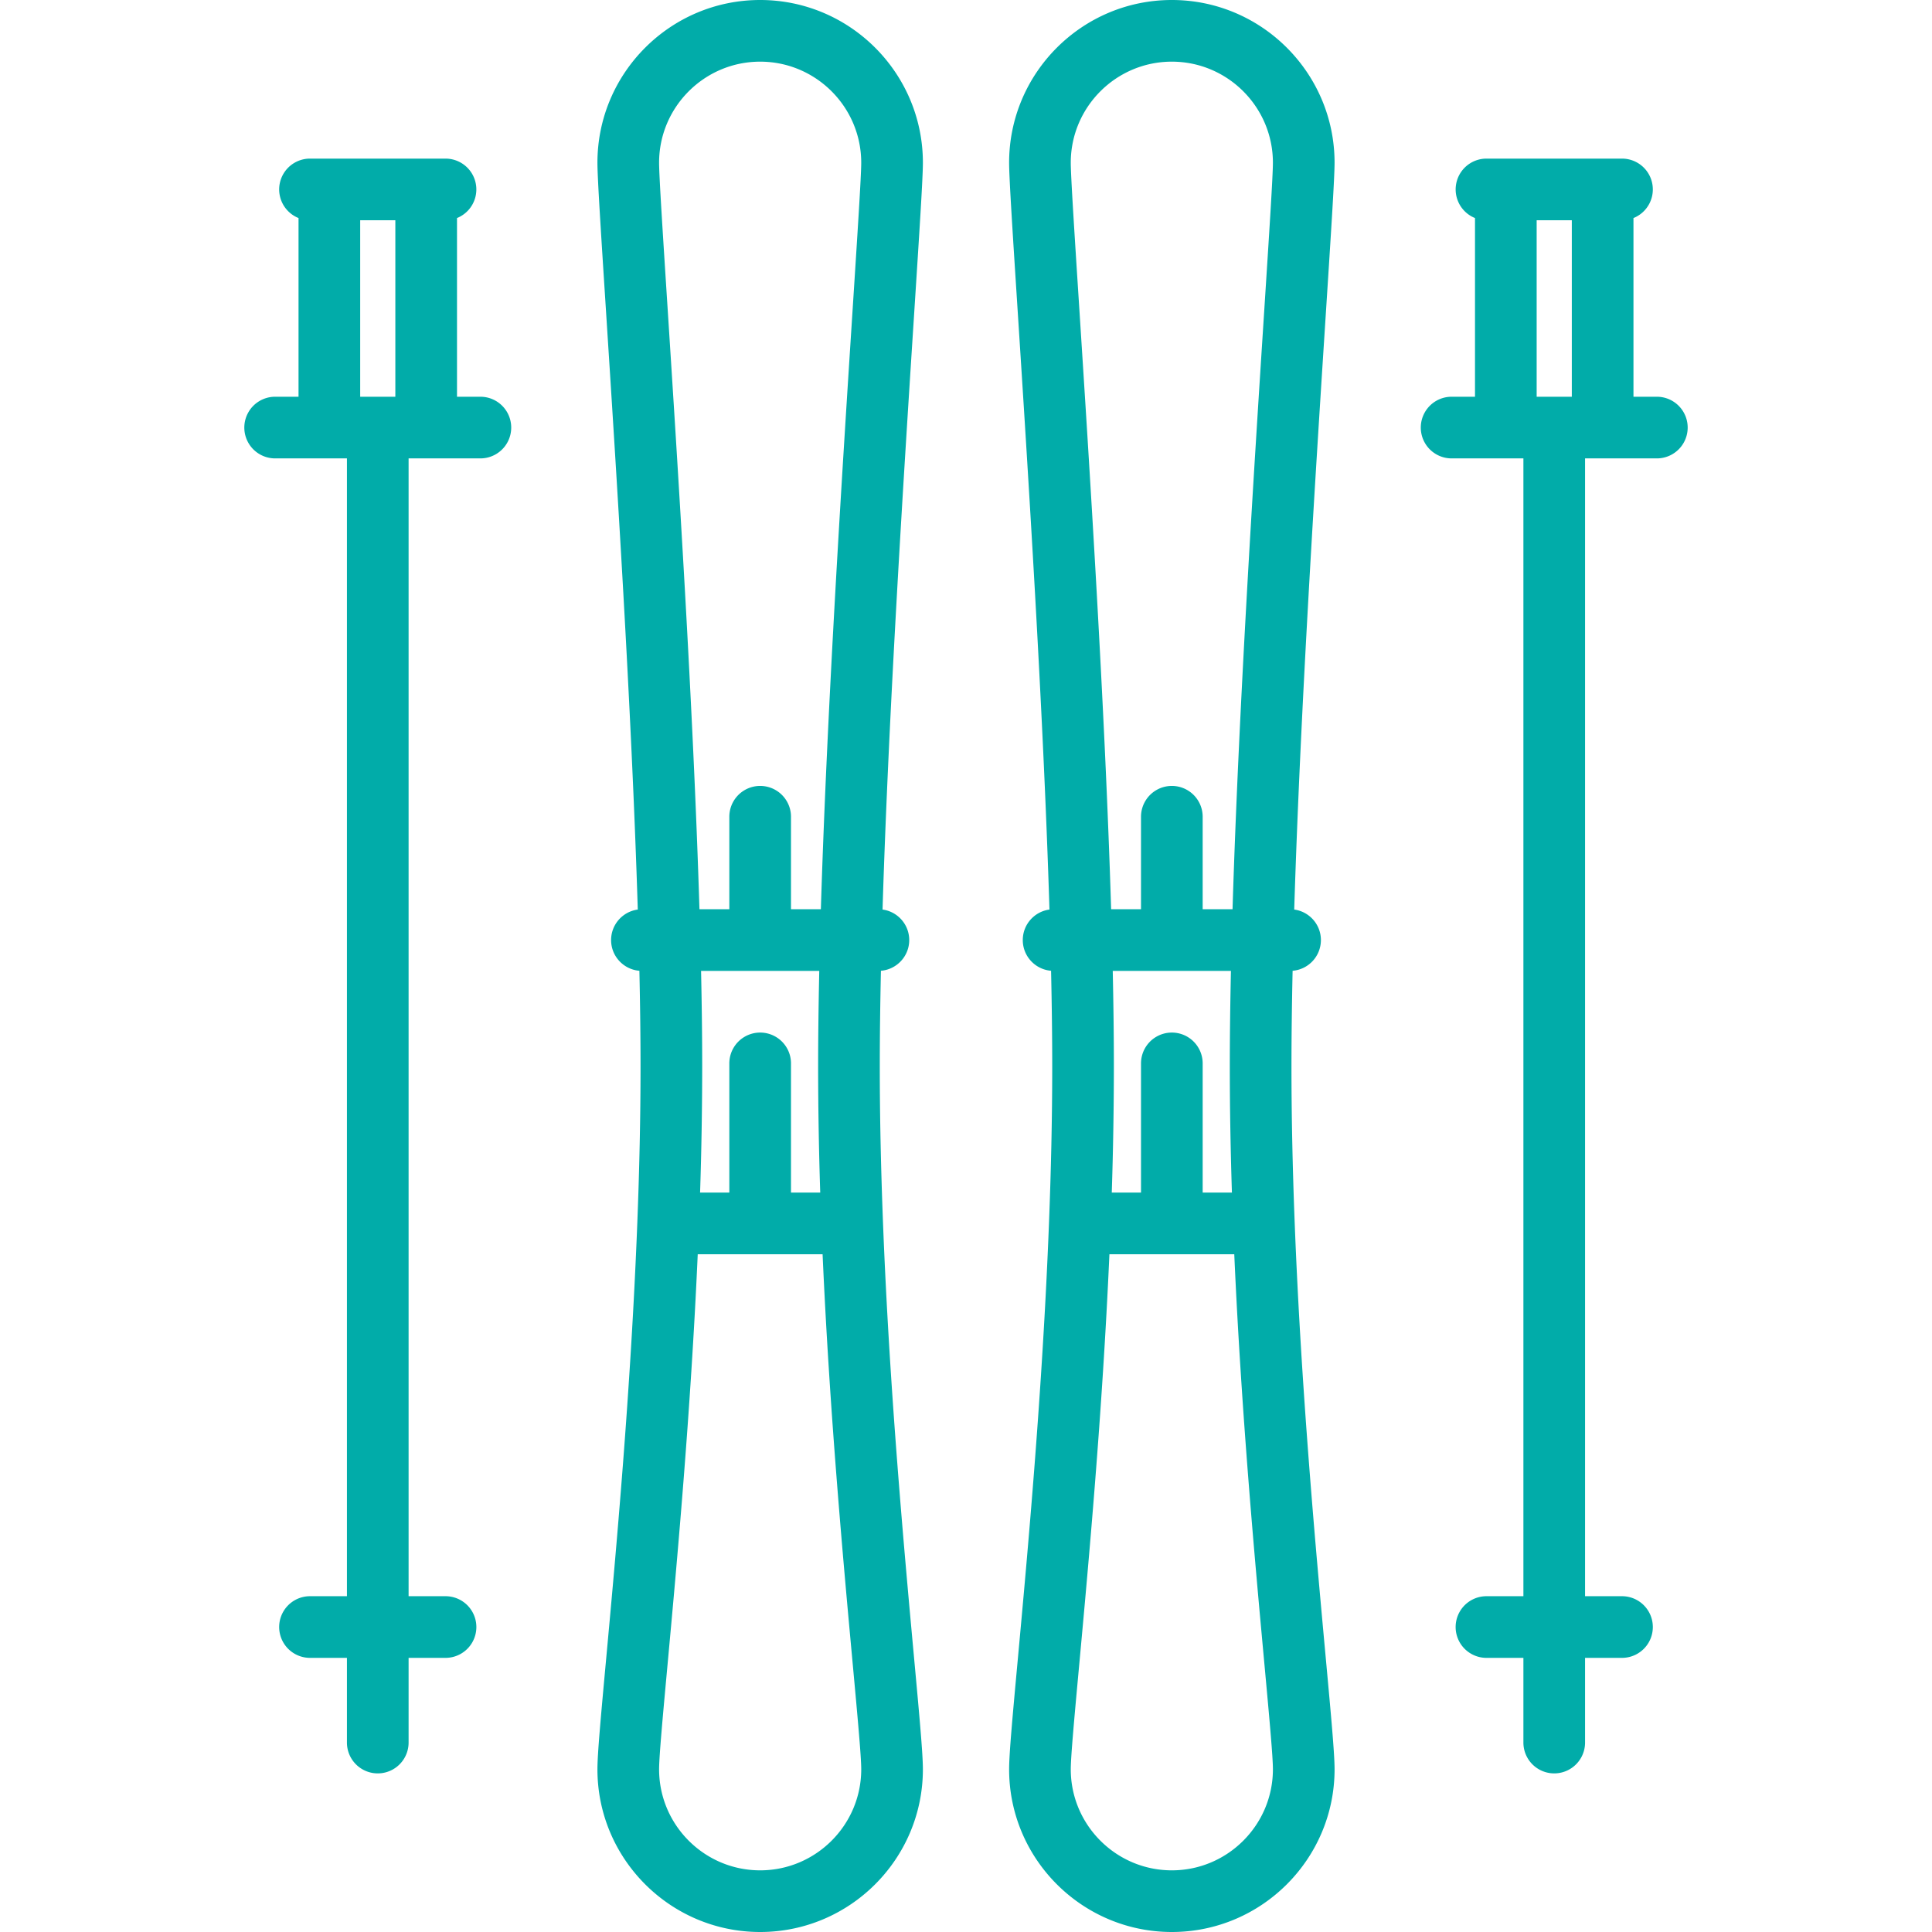
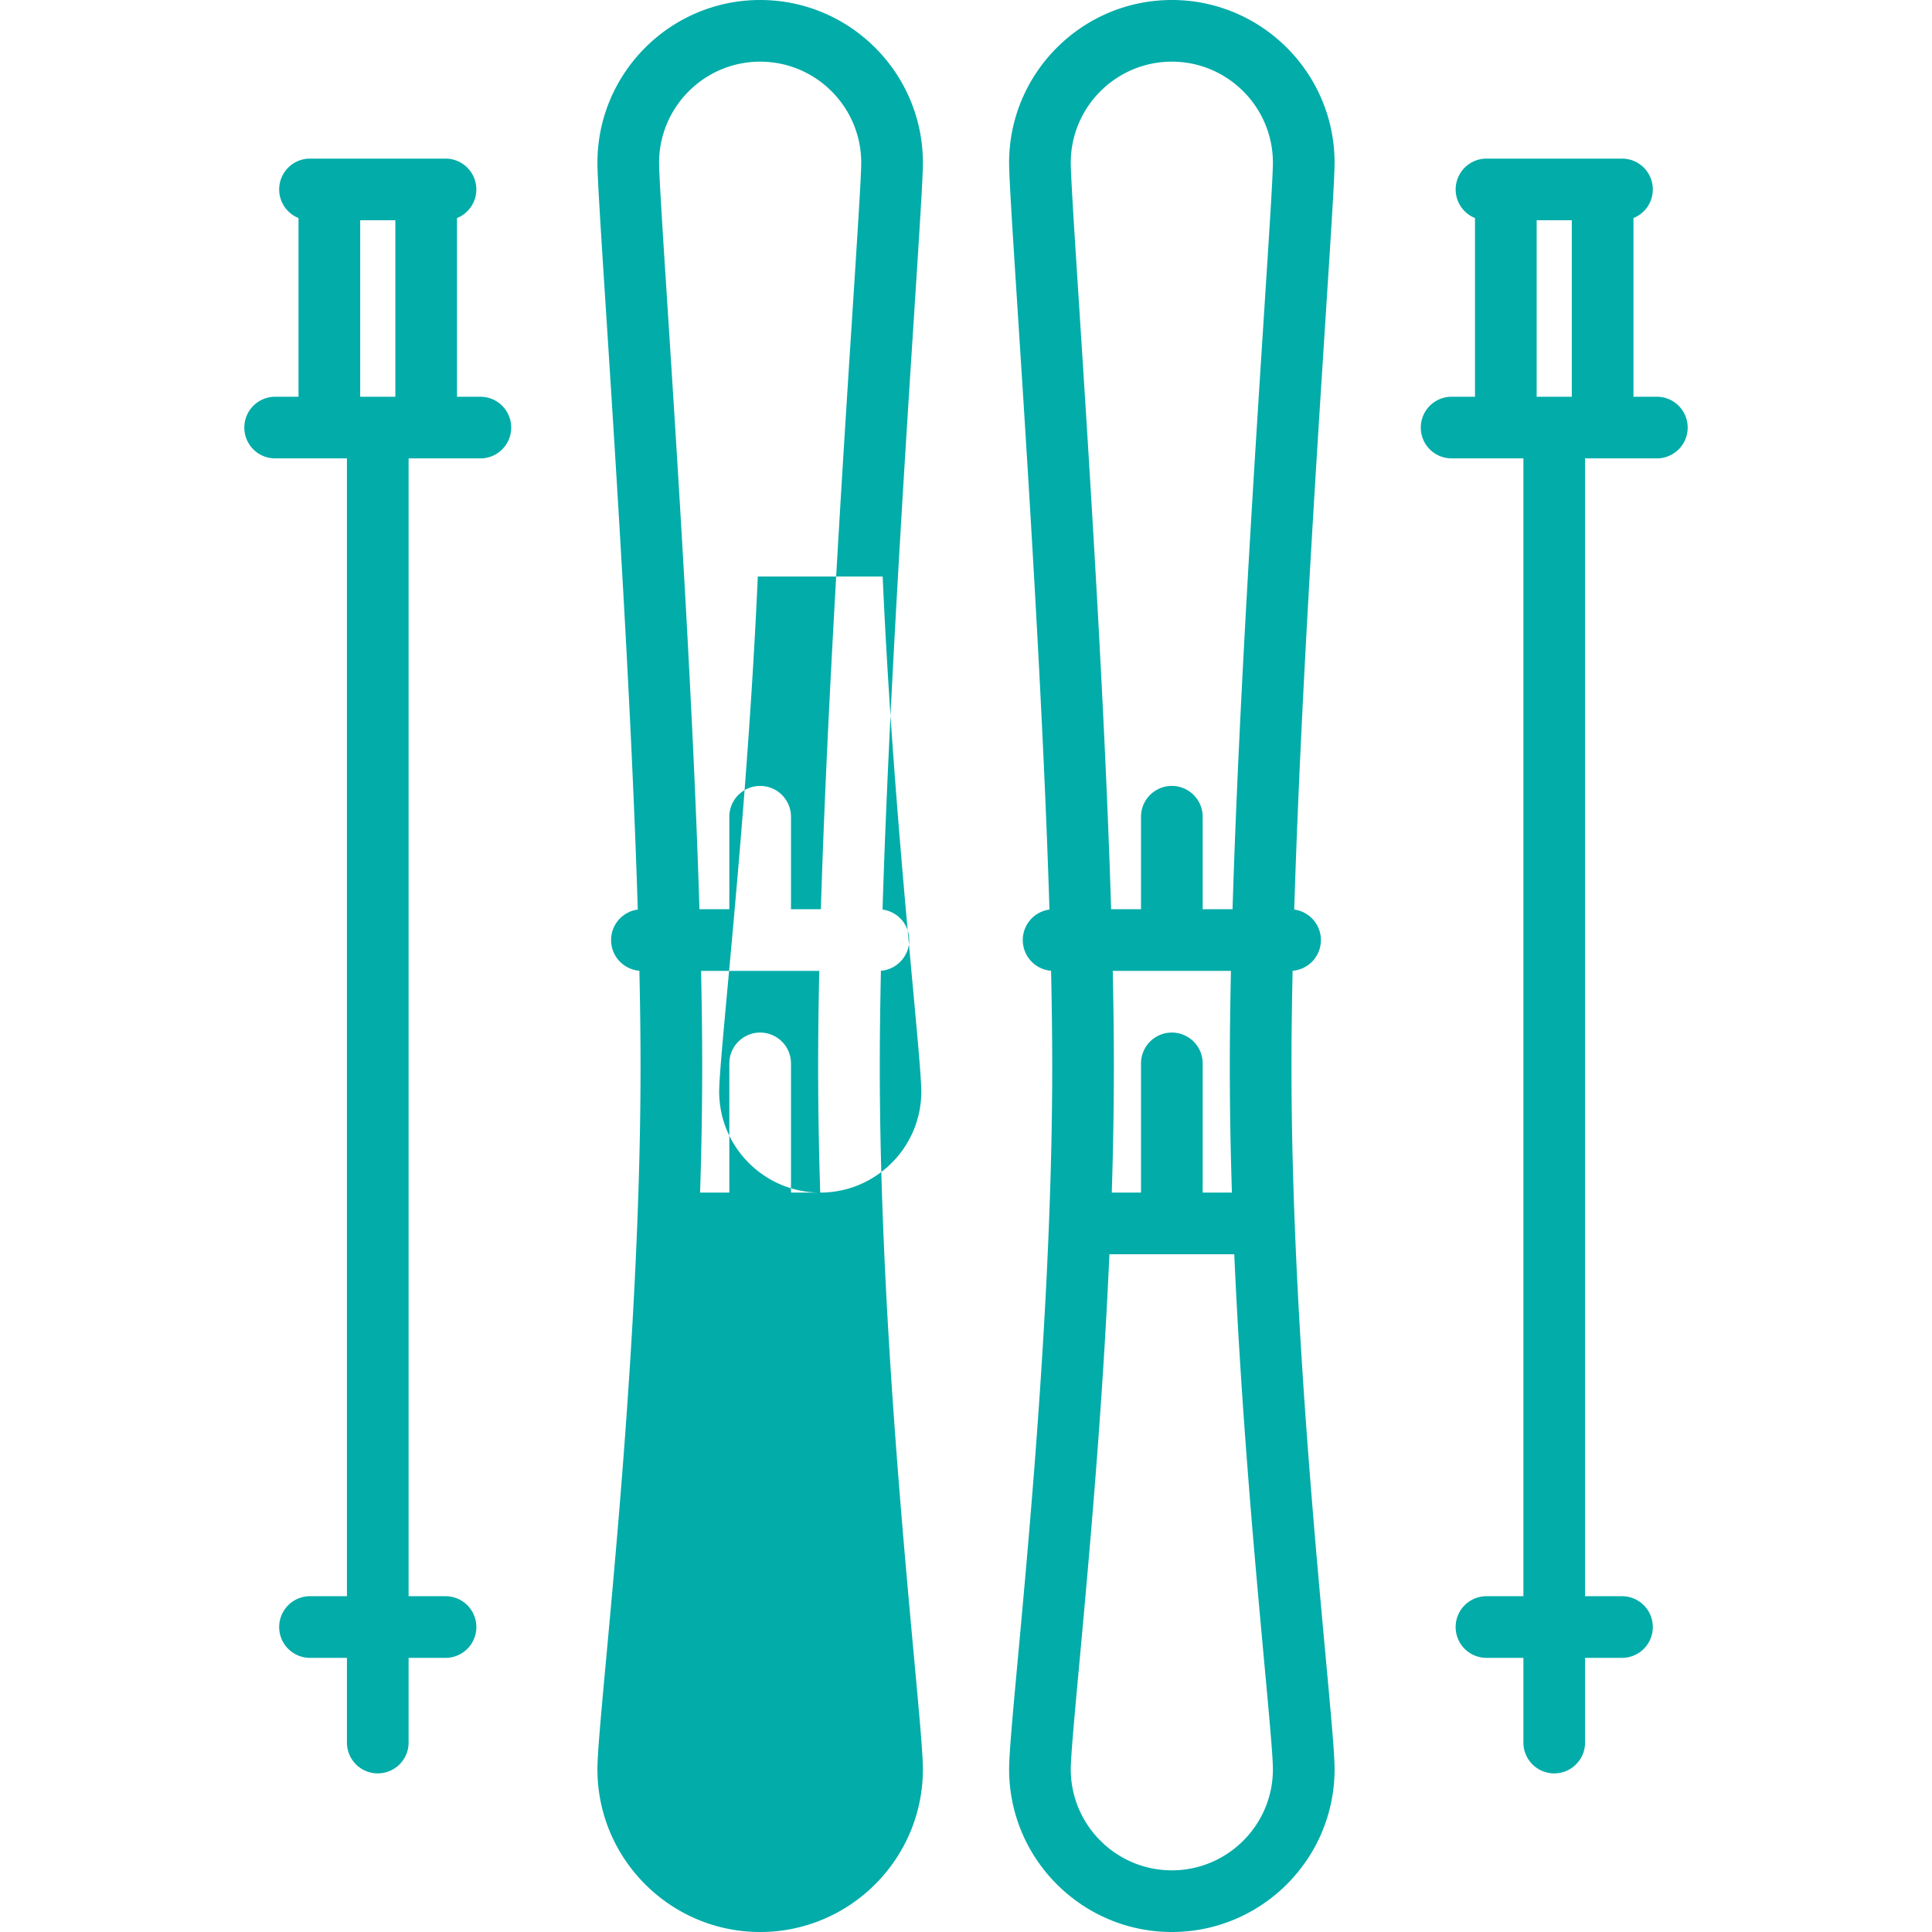
<svg xmlns="http://www.w3.org/2000/svg" width="512" height="512" x="0" y="0" viewBox="0 0 470 470" style="enable-background:new 0 0 512 512" xml:space="preserve">
  <g>
-     <path d="M324.662 39.587C324.662 17.759 306.903 0 285.075 0s-39.587 17.759-39.587 39.587c0 3.683.835 16.654 2.099 36.287 2.454 38.126 6.201 96.343 7.717 145.393-3.663.495-6.49 3.625-6.49 7.424 0 3.934 3.03 7.154 6.883 7.469.178 8.188.279 16.016.279 23.302 0 12.613-.297 25.437-.789 38.12-1.584 40.818-5.195 80.105-7.583 106.057-1.273 13.842-2.115 22.987-2.115 26.773 0 21.829 17.759 39.587 39.587 39.587s39.587-17.759 39.587-39.587c0-3.786-.841-12.931-2.115-26.773-2.388-25.951-5.999-65.235-7.581-106.004.001-.039-.003-.065-.004-.093-.491-12.669-.787-25.479-.787-38.079 0-7.286.101-15.114.279-23.302a7.496 7.496 0 0 0 6.883-7.469c0-3.799-2.827-6.93-6.491-7.424 1.516-49.05 5.263-107.267 7.717-145.393 1.263-19.634 2.098-32.604 2.098-36.288zM285.075 15c13.558 0 24.587 11.03 24.587 24.587 0 3.201-.913 17.376-2.068 35.324-2.467 38.322-6.235 96.868-7.752 146.281h-7.268v-22.5a7.5 7.5 0 0 0-15 0v22.5h-7.268c-1.517-49.413-5.285-107.958-7.751-146.281-1.155-17.947-2.068-32.123-2.068-35.324 0-13.557 11.03-24.587 24.588-24.587zm14.614 275.124h-7.114v-31.431a7.5 7.5 0 0 0-15 0v31.431h-7.115a965.33 965.33 0 0 0 .514-30.661c0-7.287-.1-15.103-.275-23.271H299.45c-.175 8.167-.275 15.984-.275 23.271 0 10.154.188 20.434.514 30.661zM285.075 455c-13.558 0-24.587-11.03-24.587-24.587 0-3.098.905-12.939 2.052-25.399 2.268-24.654 5.635-61.25 7.348-99.89h30.375c1.713 38.64 5.08 75.236 7.348 99.89 1.146 12.459 2.052 22.301 2.052 25.399C309.662 443.97 298.632 455 285.075 455zM403.064 96.515h-5.688V53.043a7.498 7.498 0 0 0-2.79-14.458h-32.971a7.499 7.499 0 0 0-2.79 14.458v43.472h-5.688a7.5 7.5 0 0 0 0 15H370.6v276.796h-8.985a7.5 7.5 0 0 0 0 15h8.985v20.604a7.5 7.5 0 0 0 15 0v-20.604h8.986a7.5 7.5 0 0 0 0-15H385.6V111.515h17.464a7.5 7.5 0 0 0 0-15zm-29.239-42.93h8.551v42.93h-8.551v-42.93zM224.513 39.587C224.513 17.759 206.754 0 184.925 0s-39.587 17.759-39.587 39.587c0 3.683.835 16.654 2.099 36.287 2.454 38.126 6.201 96.343 7.717 145.393-3.664.494-6.491 3.625-6.491 7.424 0 3.934 3.03 7.154 6.883 7.469.178 8.188.279 16.016.279 23.302 0 12.6-.297 25.41-.787 38.079 0 .028-.004.054-.004.082-1.582 40.781-5.193 80.064-7.581 106.016-1.273 13.842-2.115 22.987-2.115 26.773 0 21.829 17.759 39.587 39.587 39.587s39.587-17.759 39.587-39.587c0-3.786-.841-12.931-2.115-26.773-2.387-25.952-5.999-65.239-7.581-106.01-.493-12.73-.791-25.554-.791-38.167 0-7.286.101-15.114.279-23.302 3.852-.315 6.883-3.535 6.883-7.469 0-3.799-2.827-6.93-6.49-7.424 1.515-49.05 5.263-107.267 7.717-145.393 1.264-19.633 2.099-32.603 2.099-36.287zM184.925 15c13.558 0 24.587 11.03 24.587 24.587 0 3.201-.913 17.376-2.068 35.324-2.467 38.322-6.234 96.868-7.751 146.281h-7.268v-22.5a7.5 7.5 0 0 0-15 0v22.5h-7.268c-1.517-49.413-5.285-107.958-7.752-146.281-1.155-17.947-2.068-32.123-2.068-35.324C160.338 26.03 171.368 15 184.925 15zm14.615 275.124h-7.115v-31.431a7.5 7.5 0 0 0-15 0v31.431h-7.114a965.33 965.33 0 0 0 .514-30.661c0-7.287-.1-15.103-.275-23.271h28.752c-.175 8.167-.275 15.984-.275 23.271a962.359 962.359 0 0 0 .513 30.661zM184.925 455c-13.558 0-24.587-11.03-24.587-24.587 0-3.098.905-12.939 2.052-25.399 2.268-24.654 5.635-61.25 7.348-99.89h30.375c1.713 38.64 5.08 75.236 7.348 99.89 1.146 12.459 2.052 22.301 2.052 25.399 0 13.557-11.03 24.587-24.588 24.587zM116.864 96.515h-5.688V53.043a7.499 7.499 0 0 0-2.79-14.458H75.414a7.498 7.498 0 0 0-2.79 14.458v43.472h-5.688a7.5 7.5 0 0 0 0 15H84.4v276.796h-8.986a7.5 7.5 0 0 0 0 15H84.4v20.604a7.5 7.5 0 0 0 15 0v-20.604h8.985a7.5 7.5 0 0 0 0-15H99.4V111.515h17.464a7.5 7.5 0 0 0 0-15zm-29.239-42.93h8.551v42.93h-8.551v-42.93z" fill="#01aca9" opacity="1" data-original="#000000" />
+     <path d="M324.662 39.587C324.662 17.759 306.903 0 285.075 0s-39.587 17.759-39.587 39.587c0 3.683.835 16.654 2.099 36.287 2.454 38.126 6.201 96.343 7.717 145.393-3.663.495-6.49 3.625-6.49 7.424 0 3.934 3.03 7.154 6.883 7.469.178 8.188.279 16.016.279 23.302 0 12.613-.297 25.437-.789 38.12-1.584 40.818-5.195 80.105-7.583 106.057-1.273 13.842-2.115 22.987-2.115 26.773 0 21.829 17.759 39.587 39.587 39.587s39.587-17.759 39.587-39.587c0-3.786-.841-12.931-2.115-26.773-2.388-25.951-5.999-65.235-7.581-106.004.001-.039-.003-.065-.004-.093-.491-12.669-.787-25.479-.787-38.079 0-7.286.101-15.114.279-23.302a7.496 7.496 0 0 0 6.883-7.469c0-3.799-2.827-6.93-6.491-7.424 1.516-49.05 5.263-107.267 7.717-145.393 1.263-19.634 2.098-32.604 2.098-36.288zM285.075 15c13.558 0 24.587 11.03 24.587 24.587 0 3.201-.913 17.376-2.068 35.324-2.467 38.322-6.235 96.868-7.752 146.281h-7.268v-22.5a7.5 7.5 0 0 0-15 0v22.5h-7.268c-1.517-49.413-5.285-107.958-7.751-146.281-1.155-17.947-2.068-32.123-2.068-35.324 0-13.557 11.03-24.587 24.588-24.587zm14.614 275.124h-7.114v-31.431a7.5 7.5 0 0 0-15 0v31.431h-7.115a965.33 965.33 0 0 0 .514-30.661c0-7.287-.1-15.103-.275-23.271H299.45c-.175 8.167-.275 15.984-.275 23.271 0 10.154.188 20.434.514 30.661zM285.075 455c-13.558 0-24.587-11.03-24.587-24.587 0-3.098.905-12.939 2.052-25.399 2.268-24.654 5.635-61.25 7.348-99.89h30.375c1.713 38.64 5.08 75.236 7.348 99.89 1.146 12.459 2.052 22.301 2.052 25.399C309.662 443.97 298.632 455 285.075 455zM403.064 96.515h-5.688V53.043a7.498 7.498 0 0 0-2.79-14.458h-32.971a7.499 7.499 0 0 0-2.79 14.458v43.472h-5.688a7.5 7.5 0 0 0 0 15H370.6v276.796h-8.985a7.5 7.5 0 0 0 0 15h8.985v20.604a7.5 7.5 0 0 0 15 0v-20.604h8.986a7.5 7.5 0 0 0 0-15H385.6V111.515h17.464a7.5 7.5 0 0 0 0-15zm-29.239-42.93h8.551v42.93h-8.551v-42.93zM224.513 39.587C224.513 17.759 206.754 0 184.925 0s-39.587 17.759-39.587 39.587c0 3.683.835 16.654 2.099 36.287 2.454 38.126 6.201 96.343 7.717 145.393-3.664.494-6.491 3.625-6.491 7.424 0 3.934 3.03 7.154 6.883 7.469.178 8.188.279 16.016.279 23.302 0 12.6-.297 25.41-.787 38.079 0 .028-.004.054-.004.082-1.582 40.781-5.193 80.064-7.581 106.016-1.273 13.842-2.115 22.987-2.115 26.773 0 21.829 17.759 39.587 39.587 39.587s39.587-17.759 39.587-39.587c0-3.786-.841-12.931-2.115-26.773-2.387-25.952-5.999-65.239-7.581-106.01-.493-12.73-.791-25.554-.791-38.167 0-7.286.101-15.114.279-23.302 3.852-.315 6.883-3.535 6.883-7.469 0-3.799-2.827-6.93-6.49-7.424 1.515-49.05 5.263-107.267 7.717-145.393 1.264-19.633 2.099-32.603 2.099-36.287zM184.925 15c13.558 0 24.587 11.03 24.587 24.587 0 3.201-.913 17.376-2.068 35.324-2.467 38.322-6.234 96.868-7.751 146.281h-7.268v-22.5a7.5 7.5 0 0 0-15 0v22.5h-7.268c-1.517-49.413-5.285-107.958-7.752-146.281-1.155-17.947-2.068-32.123-2.068-35.324C160.338 26.03 171.368 15 184.925 15zm14.615 275.124h-7.115v-31.431a7.5 7.5 0 0 0-15 0v31.431h-7.114a965.33 965.33 0 0 0 .514-30.661c0-7.287-.1-15.103-.275-23.271h28.752c-.175 8.167-.275 15.984-.275 23.271a962.359 962.359 0 0 0 .513 30.661zc-13.558 0-24.587-11.03-24.587-24.587 0-3.098.905-12.939 2.052-25.399 2.268-24.654 5.635-61.25 7.348-99.89h30.375c1.713 38.64 5.08 75.236 7.348 99.89 1.146 12.459 2.052 22.301 2.052 25.399 0 13.557-11.03 24.587-24.588 24.587zM116.864 96.515h-5.688V53.043a7.499 7.499 0 0 0-2.79-14.458H75.414a7.498 7.498 0 0 0-2.79 14.458v43.472h-5.688a7.5 7.5 0 0 0 0 15H84.4v276.796h-8.986a7.5 7.5 0 0 0 0 15H84.4v20.604a7.5 7.5 0 0 0 15 0v-20.604h8.985a7.5 7.5 0 0 0 0-15H99.4V111.515h17.464a7.5 7.5 0 0 0 0-15zm-29.239-42.93h8.551v42.93h-8.551v-42.93z" fill="#01aca9" opacity="1" data-original="#000000" />
  </g>
</svg>